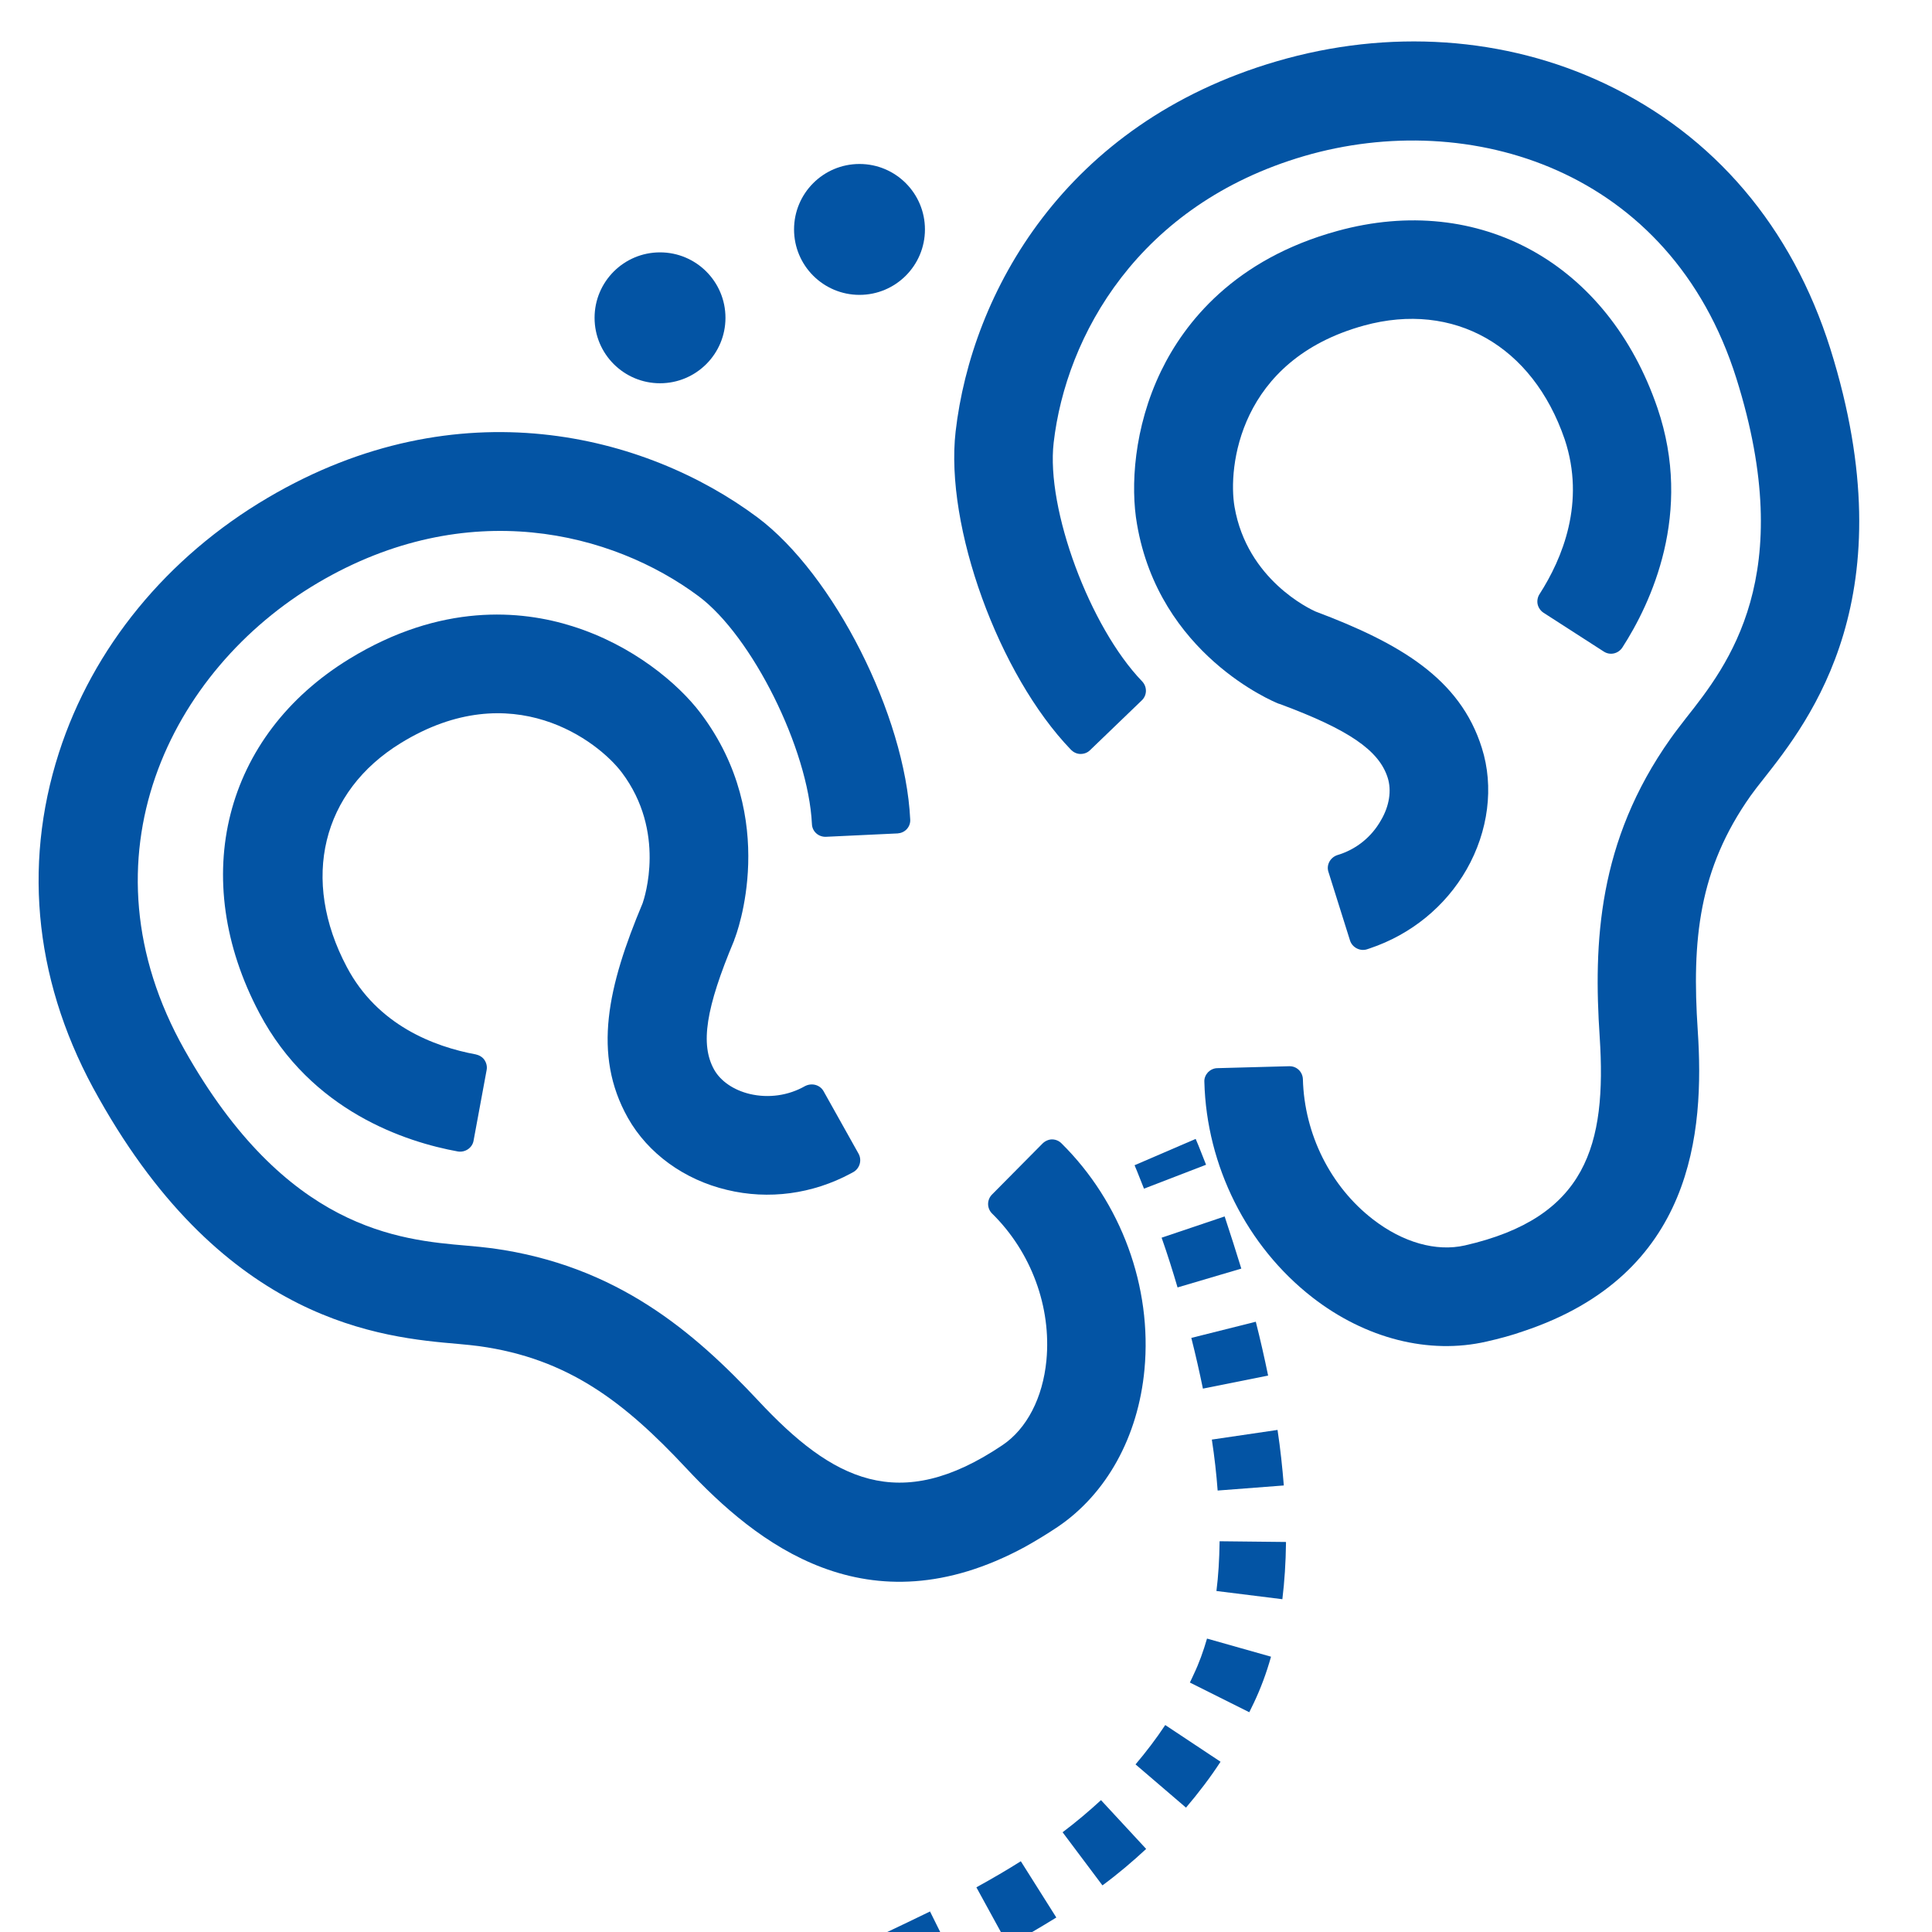
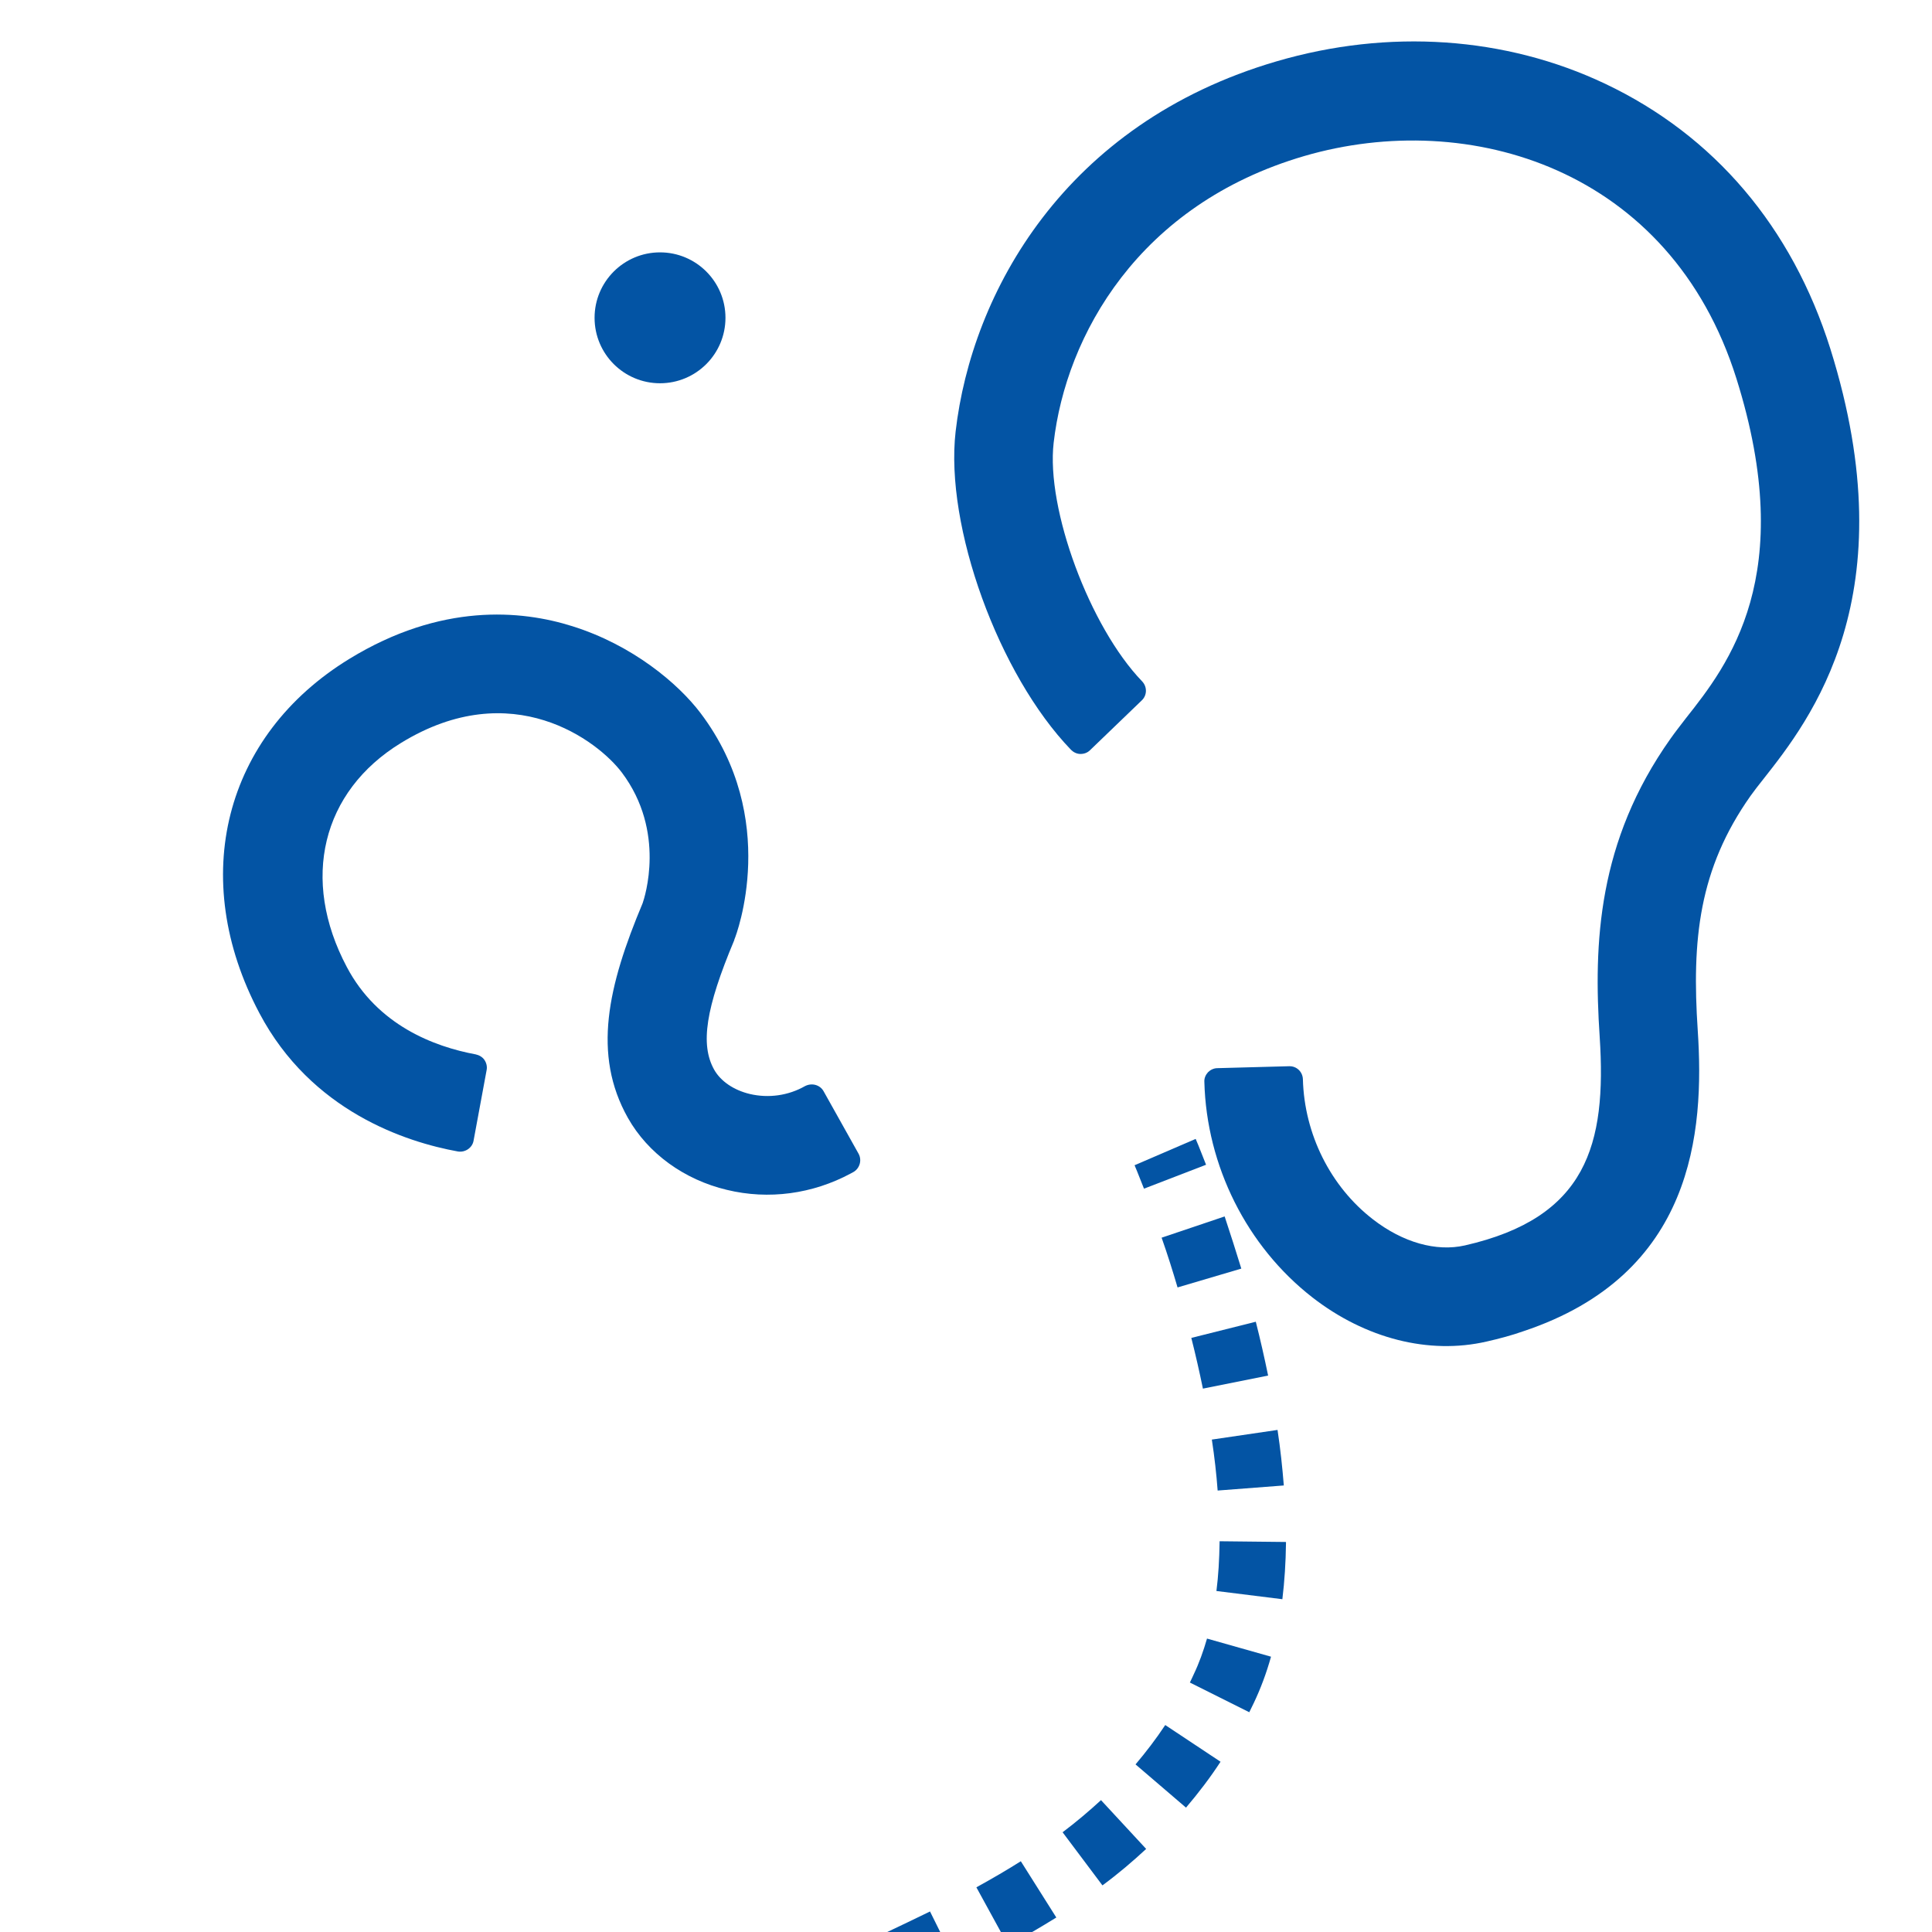
<svg xmlns="http://www.w3.org/2000/svg" version="1.1" id="Calque_4" x="0px" y="0px" viewBox="0 0 80 80" style="enable-background:new 0 0 80 80;" xml:space="preserve">
  <style type="text/css">
	.st0{display:none;fill:#633A1B;}
	.st1{fill:#0354A4;}
</style>
  <g>
    <g>
      <polygon class="st0" points="-117.11,337.35 -116.56,336.32 -116.43,338.44 -116.68,339.29 -117.12,339.41   " />
    </g>
  </g>
  <g>
    <path class="st1" d="M47.37,49.22c-0.24-0.62-0.39-0.97-0.39-0.97l2.53-1.09c0.01,0.01,0.17,0.4,0.43,1.07L47.37,49.22z" />
    <path class="st1" d="M33.73,84.48l-1.23-2.46c0.58-0.29,1.21-0.59,2.03-0.98l1.18,2.49C34.89,83.91,34.29,84.2,33.73,84.48z    M37.7,82.59l-1.17-2.49c0.8-0.38,1.41-0.67,1.98-0.95l1.22,2.46C39.15,81.9,38.52,82.2,37.7,82.59z M41.75,80.56l-1.32-2.41   c0.67-0.37,1.27-0.72,1.84-1.08l1.47,2.33C43.11,79.79,42.46,80.17,41.75,80.56z M45.65,78.07L44,75.87   c0.57-0.43,1.1-0.88,1.59-1.33l1.87,2.02C46.9,77.08,46.3,77.59,45.65,78.07z M49.11,74.85l-2.09-1.79   c0.44-0.52,0.86-1.07,1.23-1.63l2.29,1.52C50.11,73.61,49.62,74.25,49.11,74.85z M51.73,70.9l-2.46-1.23   c0.05-0.11,0.11-0.22,0.16-0.34c0.22-0.46,0.4-0.96,0.55-1.48l2.65,0.75c-0.19,0.68-0.43,1.32-0.71,1.91   C51.86,70.64,51.79,70.77,51.73,70.9z M53.1,66.22l-2.73-0.34c0.08-0.63,0.12-1.31,0.13-2.01v-0.05l2.75,0.03v0.05   C53.24,64.7,53.19,65.48,53.1,66.22z M50.42,61.72c-0.05-0.68-0.13-1.39-0.24-2.11l2.72-0.4c0.12,0.79,0.2,1.56,0.26,2.3   L50.42,61.72z M49.81,57.5c-0.14-0.68-0.3-1.39-0.48-2.1L52,54.73c0.19,0.75,0.36,1.5,0.51,2.23L49.81,57.5z M48.76,53.31   c-0.2-0.68-0.42-1.38-0.66-2.06l2.61-0.88c0.24,0.72,0.47,1.45,0.69,2.16L48.76,53.31z" />
  </g>
  <g>
-     <path class="st1" d="M63.75,24.6c-0.08,0.12-0.11,0.28-0.08,0.42c0.03,0.14,0.12,0.27,0.24,0.35l2.5,1.61   c0.26,0.17,0.6,0.09,0.77-0.17c1.18-1.83,2.94-5.56,1.45-9.92c-2.05-5.99-7.37-8.94-13.24-7.33c-4.28,1.17-6.34,3.8-7.31,5.8   c-1.14,2.35-1.27,4.81-1,6.34c0.92,5.4,5.66,7.36,5.87,7.44l0.04,0.01c2.86,1.06,4.11,1.92,4.47,3.05   c0.17,0.53,0.07,1.18-0.28,1.77c-0.39,0.69-1.03,1.21-1.81,1.44c-0.29,0.1-0.46,0.41-0.36,0.7l0.89,2.83   c0.09,0.29,0.41,0.46,0.7,0.37c0.04-0.01,0.08-0.03,0.12-0.04c1.7-0.57,3.13-1.73,4.01-3.27c0.9-1.58,1.14-3.42,0.63-5.03   c-0.9-2.88-3.41-4.34-6.89-5.65c-0.22-0.1-2.83-1.31-3.35-4.33c-0.28-1.61,0.16-6.08,5.36-7.51c3.72-1.02,6.98,0.83,8.31,4.71   C65.66,20.8,64.7,23.12,63.75,24.6z" />
    <path class="st1" d="M66.47,3.47c-4.13-1.96-8.97-2.29-13.61-0.93c-8.79,2.57-12.63,9.6-13.29,15.33   c-0.45,3.92,1.78,10.07,4.78,13.18c0.1,0.1,0.24,0.17,0.39,0.17c0.15,0,0.29-0.05,0.4-0.16L47.28,29c0.22-0.21,0.23-0.56,0.01-0.79   c-2.16-2.24-3.98-7.13-3.66-9.88c0.51-4.42,3.5-9.86,10.38-11.87c6.83-1.99,15.16,0.53,17.89,9.21c2.57,8.17-0.35,11.87-2.09,14.07   c-0.23,0.3-0.45,0.58-0.64,0.85c-3.01,4.25-3.19,8.45-2.93,12.35c0.29,4.47-0.54,7.48-5.58,8.63c-1.19,0.27-2.57-0.12-3.81-1.08   c-1.76-1.36-2.84-3.53-2.9-5.8c-0.01-0.31-0.26-0.55-0.57-0.54l-2.97,0.08c-0.15,0-0.29,0.07-0.39,0.17   c-0.1,0.11-0.16,0.25-0.15,0.4c0.09,3.48,1.76,6.81,4.47,8.92c2.2,1.71,4.83,2.38,7.22,1.83c0.53-0.12,1.05-0.26,1.53-0.43   c7.04-2.35,7.49-8.23,7.21-12.45c-0.25-3.75,0.04-6.68,2.19-9.72c0.13-0.18,0.31-0.42,0.52-0.68c1.94-2.46,5.99-7.6,2.78-17.83   C74.2,9.4,70.98,5.61,66.47,3.47z" />
  </g>
  <g>
    <path class="st1" d="M19.7,43.66c0.14,0.03,0.28,0.11,0.36,0.23c0.08,0.12,0.12,0.27,0.09,0.42l-0.54,2.92   c-0.05,0.3-0.35,0.5-0.65,0.45c-2.15-0.39-6.07-1.66-8.22-5.73c-2.96-5.59-1.47-11.49,3.73-14.67c3.79-2.32,7.11-2.02,9.23-1.35   c2.49,0.78,4.38,2.37,5.31,3.6c3.3,4.37,1.49,9.16,1.4,9.37l-0.01,0.04c-1.18,2.81-1.41,4.31-0.83,5.35   c0.27,0.48,0.81,0.85,1.48,1.01c0.77,0.18,1.59,0.07,2.29-0.33c0.28-0.14,0.61-0.05,0.76,0.21l1.45,2.59   c0.15,0.27,0.05,0.61-0.21,0.76c-0.04,0.02-0.08,0.04-0.11,0.06c-1.58,0.85-3.4,1.1-5.13,0.68c-1.77-0.42-3.27-1.51-4.1-2.98   c-1.48-2.63-0.83-5.46,0.61-8.89c0.08-0.23,0.98-2.96-0.86-5.41c-0.98-1.3-4.54-4.05-9.14-1.23c-3.29,2.01-4.17,5.66-2.25,9.28   C15.63,42.45,17.97,43.34,19.7,43.66z" />
-     <path class="st1" d="M2.44,31.17c1.4-4.35,4.47-8.1,8.65-10.56c7.89-4.65,15.65-2.63,20.27,0.81c3.16,2.36,6.12,8.2,6.33,12.51   c0.01,0.15-0.04,0.29-0.14,0.4c-0.1,0.11-0.24,0.17-0.38,0.18l-2.97,0.14c-0.31,0.01-0.57-0.22-0.58-0.53   c-0.15-3.11-2.48-7.78-4.69-9.43c-3.57-2.66-9.58-4.2-15.76-0.56c-6.13,3.61-10,11.41-5.53,19.34c4.2,7.46,8.89,7.87,11.69,8.11   c0.38,0.03,0.73,0.07,1.06,0.11c5.16,0.71,8.34,3.46,11.01,6.31c3.06,3.28,5.82,4.73,10.11,1.84c1.01-0.68,1.67-1.96,1.82-3.51   c0.21-2.21-0.63-4.49-2.25-6.08c-0.22-0.22-0.22-0.57,0-0.79l2.09-2.11c0.1-0.1,0.25-0.17,0.39-0.17c0.15,0,0.29,0.06,0.39,0.16   c2.48,2.45,3.76,5.95,3.44,9.37c-0.26,2.78-1.57,5.15-3.6,6.52c-0.45,0.3-0.91,0.58-1.36,0.83c-6.53,3.53-11.12-0.17-14.01-3.26   c-2.56-2.74-4.89-4.55-8.59-5.06c-0.22-0.03-0.52-0.06-0.85-0.09c-3.13-0.27-9.64-0.84-14.89-10.18   C1.47,40.87,0.91,35.92,2.44,31.17z" />
  </g>
  <circle class="st1" cx="27.33" cy="13.16" r="2.71" />
-   <circle class="st1" cx="35.59" cy="9.5" r="2.71" />
  <g id="Calque_1">
</g>
</svg>